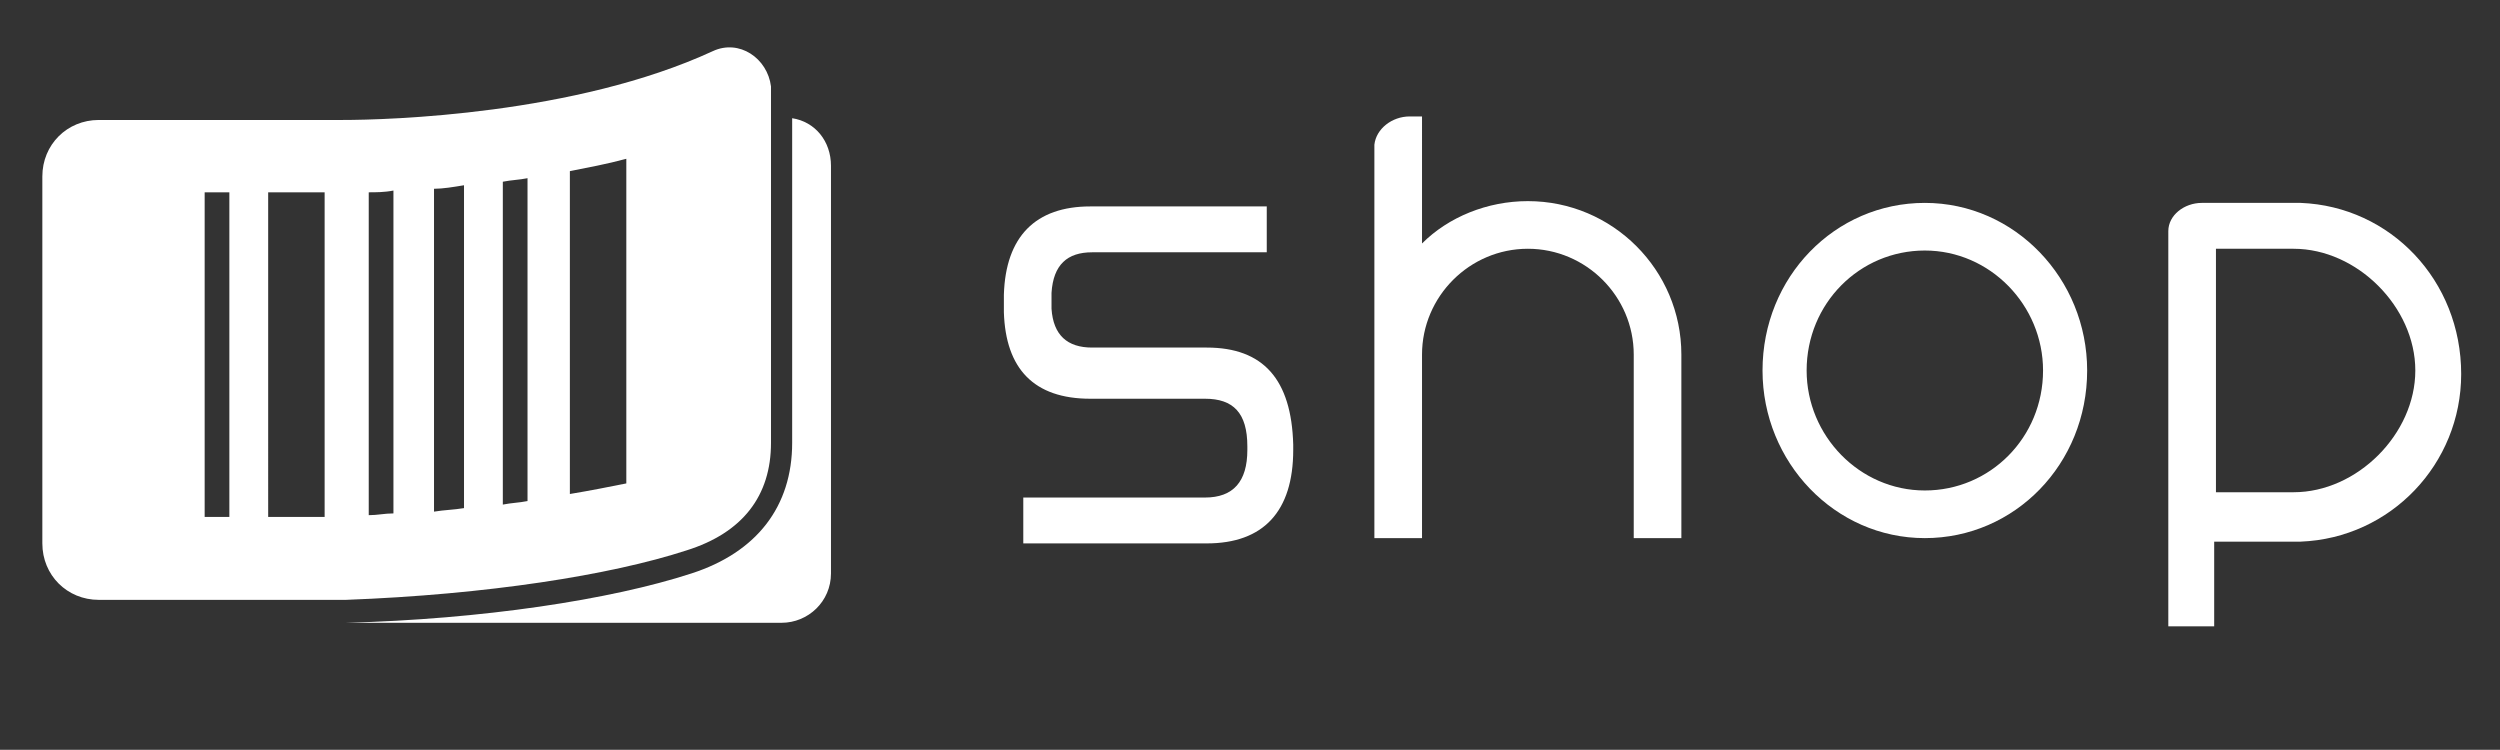
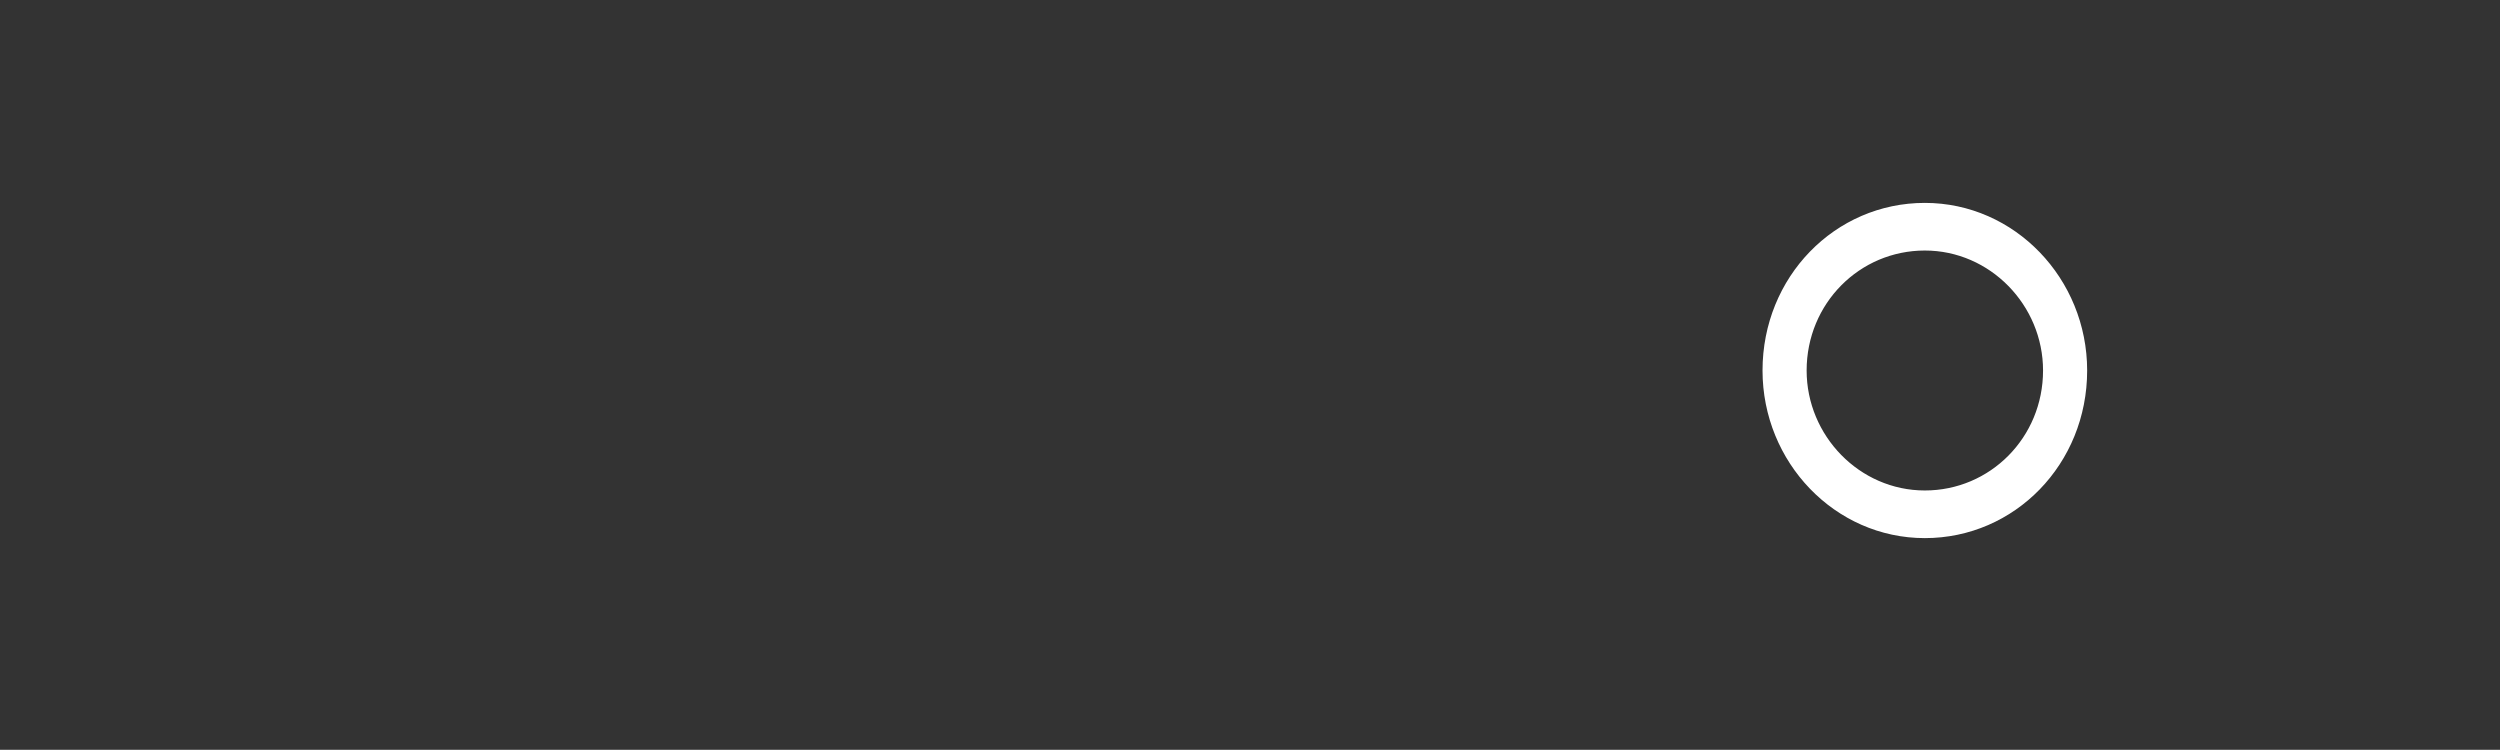
<svg xmlns="http://www.w3.org/2000/svg" version="1.1" id="Layer_1" x="0px" y="0px" viewBox="0 0 141.7 42.5" style="enable-background:new 0 0 141.7 42.5;" xml:space="preserve">
  <rect x="0" y="0" width="141.7" height="42.5" fill="#333333" stroke="none" />
  <style type="text/css">
	.st0{fill:#A2A9AD;}
	.st1{fill-rule:evenodd;clip-rule:evenodd;fill:#6ABF4B;}
	.st2{fill:#FFFFFF;}
</style>
  <g>
    <g>
      <path class="st2" d="M109.1,11.5c-5.1,0-9.2,4.2-9.2,9.5c0,5.2,4.1,9.5,9.2,9.5c5.1,0,9.2-4.2,9.2-9.5    C118.3,15.8,114.2,11.5,109.1,11.5 M109.1,27.8c-3.7,0-6.7-3.1-6.7-6.8c0-3.8,3-6.8,6.7-6.8c3.7,0,6.7,3.1,6.7,6.8    C115.8,24.8,112.8,27.8,109.1,27.8" />
-       <path class="st2" d="M68.4,19.7h-1h-4.7v0h-0.8c-1.4,0-2.2-0.7-2.3-2.2c0-0.1,0-0.6,0-0.6c0-0.1,0-0.2,0-0.3    c0.1-1.6,0.9-2.3,2.3-2.3h5.6h4.3v-2.6h-4.1h-5.9c-3.1,0-4.8,1.7-4.9,5c0,0.1,0,0.1,0,0.2h0v0.4c0,0.1,0,0.2,0,0.4    c0.1,3.2,1.7,4.9,4.9,4.9h5.7v0h0.8c1.6,0,2.4,0.8,2.4,2.7v0.2c0,1.8-0.8,2.7-2.4,2.7h-5.8H58v2.6h3.9h6.5c3.2,0,4.9-1.8,4.9-5.3    v-0.3C73.2,21.5,71.6,19.7,68.4,19.7" />
-       <path class="st2" d="M130.4,11.5L130.4,11.5l-4.9,0l0,0v0h-0.7c-1,0-1.9,0.7-1.9,1.6l0,0v1.2v16.4v4.8h2.6v-4.8h0h4.9v0    c5.1-0.2,9.1-4.4,9.1-9.5C139.5,15.9,135.5,11.7,130.4,11.5 M130,27.9h-4.4V14.1h4.4c3.6,0,6.9,3.3,6.9,6.9    C136.9,24.6,133.6,27.9,130,27.9" />
-       <path class="st2" d="M86.6,11.4c-2.3,0-4.5,0.9-6,2.4V6.6h-0.7c-1,0-1.9,0.7-2,1.6l0,0v11.9l0,0v10.4h0h2.7h0V20.1    c0-3.3,2.7-6,6-6c3.3,0,6,2.7,6,6v10.4h2.7V20.1C95.3,15.3,91.4,11.4,86.6,11.4" />
    </g>
-     <path class="st2" d="M44.9,6.7v18.4c0,3.6-2,6.2-5.7,7.4c-4.6,1.5-11.9,2.6-19.6,2.8c-0.2,0-0.3,0-0.5,0h-0.8c0,0-0.6,0-0.9,0   l-0.1,0c-0.2,0-0.5,0-0.7,0h-3.9c0.1,0,0.3,0,0.4,0h31.2c1.5,0,2.8-1.2,2.8-2.8V9.4C47.1,8,46.2,6.9,44.9,6.7z" />
-     <path class="st2" d="M40.4,2.9c-7.8,3.6-18.4,3.9-21,3.9c-0.1,0-0.2,0-0.3,0H5.6c-1.8,0-3.2,1.4-3.2,3.2v20.8   c0,1.8,1.4,3.2,3.2,3.2h11.1c0.2,0,0.5,0,0.8,0c0.3,0,0.6,0,0.9,0h0.8c0.1,0,0.3,0,0.4,0c8-0.3,15-1.4,19.3-2.8   c3.2-1,4.8-3.1,4.8-6.1V4.9C43.5,3.3,41.9,2.2,40.4,2.9z M13,29.3h-1.4V10.9H13V29.3z M18.5,29.3h-0.2c-0.3,0-0.6,0-0.9,0   c-0.3,0-0.5,0-0.8,0h-1.4V10.9h3.2V29.3z M22.3,29.1c-0.5,0-0.9,0.1-1.4,0.1V10.9c0.4,0,0.9,0,1.4-0.1V29.1z M26.3,28.8   c-0.6,0.1-1.1,0.1-1.7,0.2V10.7c0.5,0,1.1-0.1,1.7-0.2V28.8z M29.9,28.4c-0.5,0.1-0.9,0.1-1.4,0.2V10.3c0.5-0.1,0.9-0.1,1.4-0.2   V28.4z M35.5,27.4c-1,0.2-2,0.4-3.2,0.6V9.7c1-0.2,2.1-0.4,3.2-0.7V27.4z" />
  </g>
</svg>